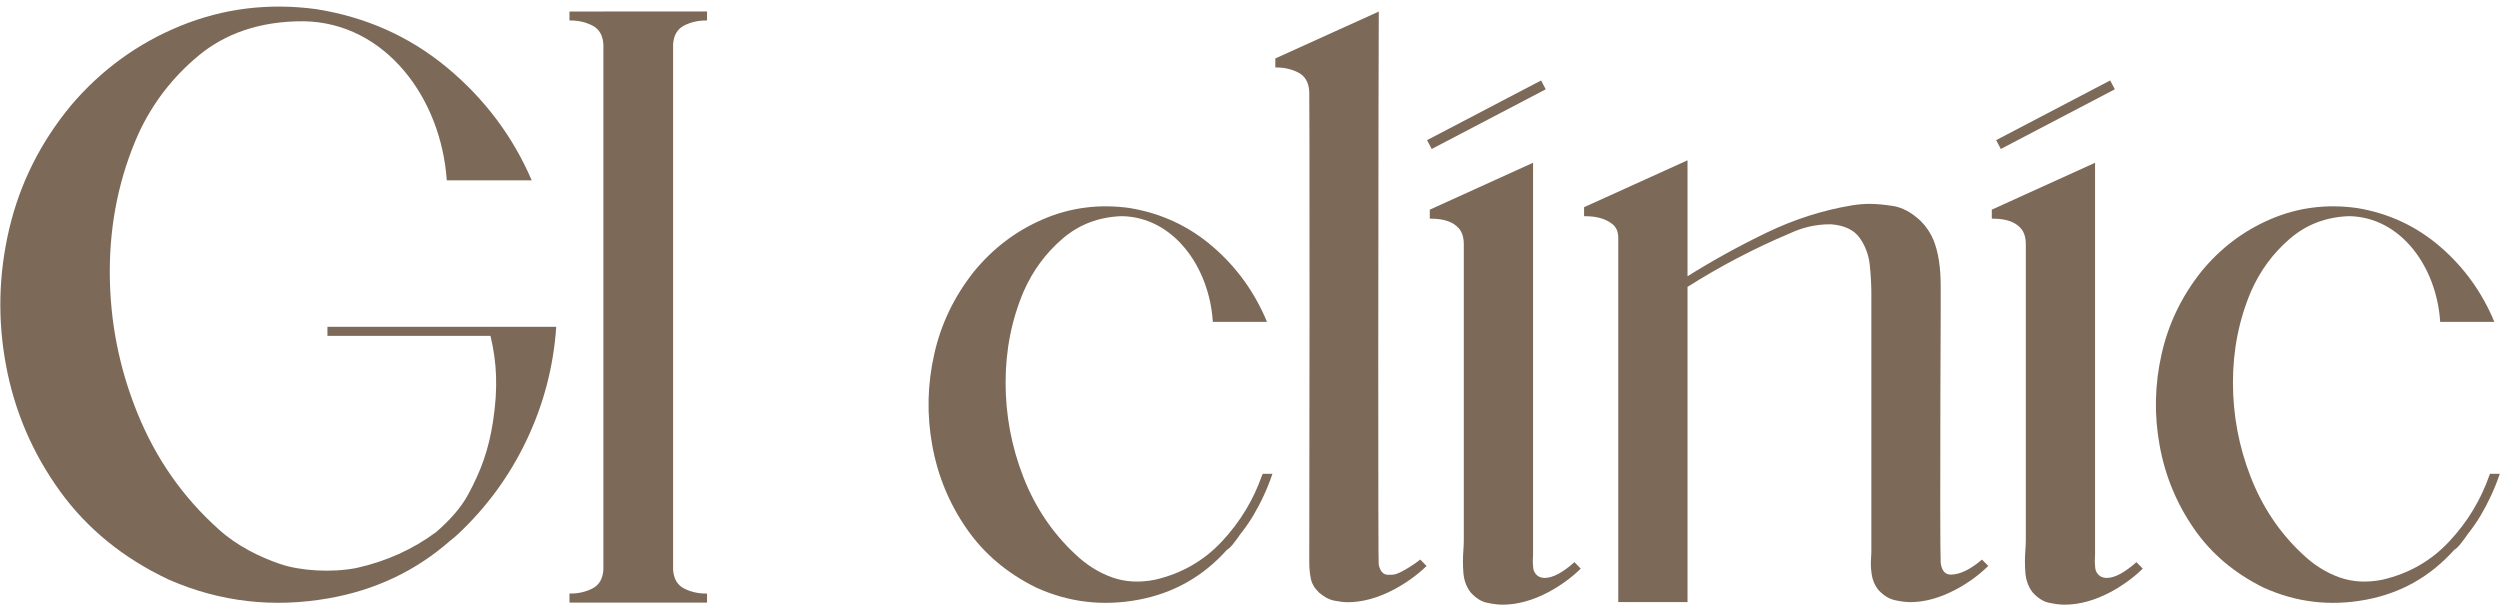
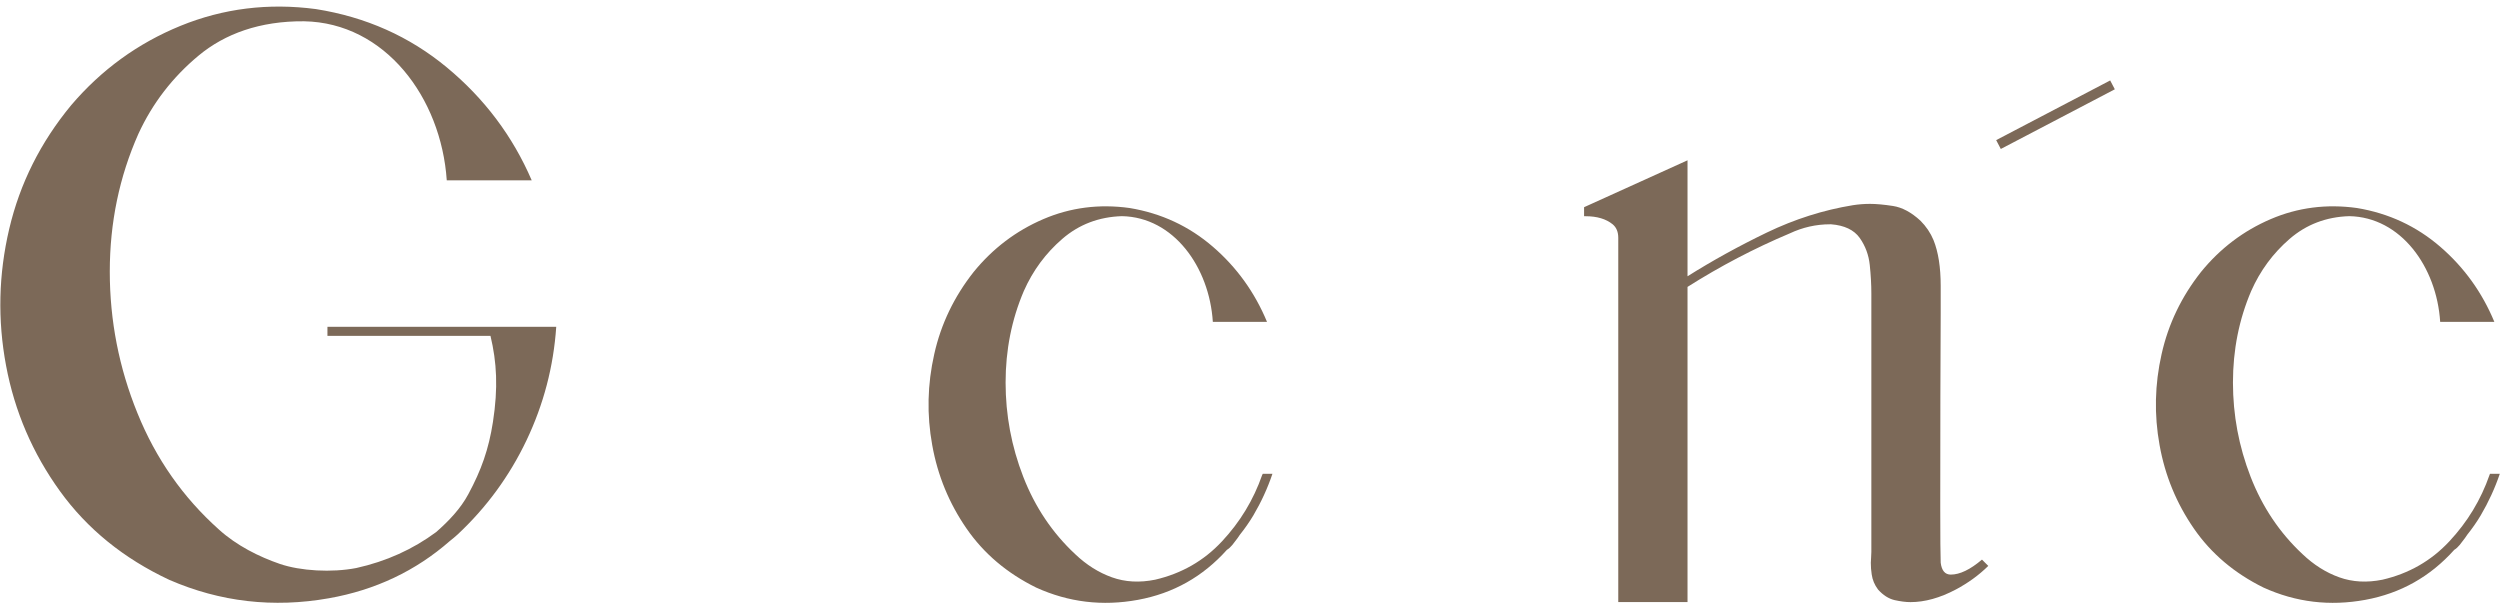
<svg xmlns="http://www.w3.org/2000/svg" width="209" height="51" viewBox="0 0 209 51" fill="none">
  <path d="M27.382 28.081H41.005C41.533 30.294 41.65 32.419 41.211 35.27C40.852 37.579 40.236 39.301 39.151 41.316C38.506 42.518 37.532 43.544 36.462 44.482C34.52 45.919 32.299 46.93 29.785 47.487C27.741 47.883 25.125 47.736 23.395 47.143C21.666 46.549 19.789 45.618 18.294 44.262C15.304 41.587 13.032 38.348 11.493 34.545C9.947 30.749 9.178 26.799 9.178 22.709C9.178 18.62 9.976 14.78 11.567 11.196C12.747 8.631 14.432 6.447 16.616 4.637C18.8 2.827 21.724 1.75 25.418 1.779C32.182 1.896 36.88 8.147 37.349 15.073C39.716 15.073 44.45 15.073 44.45 15.073C42.86 11.379 40.492 8.235 37.363 5.641C34.234 3.047 30.584 1.42 26.414 0.76C22.442 0.233 18.668 0.702 15.092 2.16C11.523 3.618 8.474 5.832 5.953 8.792C3.395 11.885 1.666 15.329 0.772 19.133C-0.122 22.929 -0.21 26.747 0.508 30.573C1.226 34.398 2.728 37.894 5.008 41.053C7.287 44.211 10.335 46.688 14.154 48.476C18.404 50.323 22.853 50.836 27.492 50.015C31.39 49.327 34.762 47.721 37.605 45.23C37.818 45.061 38.037 44.885 38.25 44.688C40.661 42.438 42.588 39.807 44.017 36.809C45.447 33.805 46.275 30.646 46.502 27.319H27.374V28.081H27.382Z" fill="#7C6958" />
  <path d="M105.519 39.705C104.793 41.786 103.672 43.64 102.155 45.26C100.638 46.887 98.776 47.949 96.571 48.462C95.266 48.726 94.064 48.66 92.958 48.264C91.851 47.869 90.825 47.224 89.872 46.315C87.967 44.534 86.523 42.38 85.541 39.851C84.559 37.323 84.068 34.699 84.068 31.98C84.068 29.262 84.574 26.711 85.592 24.329C86.347 22.622 87.417 21.171 88.81 19.969C90.202 18.767 91.866 18.13 93.793 18.071C98.102 18.151 101.1 22.307 101.393 26.909C102.902 26.909 105.922 26.909 105.922 26.909C104.903 24.454 103.401 22.358 101.407 20.636C99.414 18.914 97.091 17.829 94.431 17.389C91.895 17.038 89.491 17.345 87.219 18.32C84.948 19.295 83.005 20.761 81.4 22.732C79.774 24.791 78.667 27.078 78.103 29.606C77.531 32.134 77.472 34.67 77.934 37.213C78.388 39.756 79.349 42.079 80.8 44.182C82.251 46.286 84.2 47.927 86.626 49.122C89.337 50.353 92.166 50.69 95.127 50.148C98.088 49.606 100.565 48.206 102.573 45.963C102.727 45.875 102.873 45.736 103.027 45.553C103.181 45.362 103.32 45.179 103.459 44.989C103.533 44.886 103.599 44.798 103.65 44.71C104.06 44.197 104.441 43.655 104.779 43.09C105.431 41.984 105.966 40.826 106.376 39.609H105.57L105.519 39.705Z" fill="#7C6958" />
-   <path d="M117.545 47.583C117.039 47.883 116.665 48.037 116.438 48.044C116.204 48.052 116.079 48.052 116.05 48.052C115.639 48.052 115.376 47.766 115.258 47.187C115.236 46.938 115.222 41.287 115.222 30.243L115.244 9.078L115.266 0.966L106.618 4.886V5.641H106.713C107.387 5.641 108.003 5.788 108.553 6.074C109.102 6.359 109.403 6.88 109.454 7.635C109.469 8.177 109.476 11.753 109.476 26.205L109.454 47.004C109.454 47.48 109.498 47.927 109.579 48.345C109.659 48.762 109.879 49.158 110.246 49.517C110.671 49.891 111.103 50.126 111.543 50.214C111.982 50.301 112.356 50.345 112.671 50.345C113.91 50.345 115.207 49.986 116.548 49.275C117.567 48.733 118.468 48.081 119.26 47.319L118.732 46.776C118.446 47.011 118.058 47.282 117.545 47.583Z" fill="#7C6958" />
-   <path d="M129.139 48.315C128.941 48.315 128.75 48.264 128.574 48.161C128.332 47.971 128.208 47.751 128.178 47.495C128.156 47.238 128.142 47.026 128.142 46.864C128.142 46.688 128.149 46.52 128.164 46.359V13.607L119.531 17.528V18.283H119.663C120.74 18.283 121.509 18.561 121.979 19.111C122.242 19.426 122.374 19.866 122.374 20.43V45.12C122.374 45.399 122.36 45.692 122.338 46.007C122.316 46.322 122.301 46.637 122.301 46.945C122.301 47.26 122.316 47.575 122.338 47.883C122.389 48.513 122.587 49.056 122.939 49.517C123.364 49.994 123.825 50.287 124.309 50.389C124.8 50.492 125.232 50.551 125.606 50.551C126.845 50.551 128.134 50.199 129.461 49.495C130.465 48.953 131.359 48.308 132.151 47.539L131.623 46.996C130.634 47.876 129.805 48.315 129.139 48.315Z" fill="#7C6958" />
  <path d="M163.084 48.036C162.608 48.036 162.322 47.706 162.242 47.039C162.22 46.512 162.205 44.951 162.205 42.356C162.205 35.614 162.22 30.22 162.242 26.182V23.903C162.242 22.349 162.044 21.067 161.641 20.07C161.392 19.469 161.025 18.927 160.549 18.451C159.787 17.747 159.017 17.337 158.255 17.22C157.493 17.102 156.848 17.044 156.335 17.044C155.859 17.044 155.382 17.08 154.906 17.154C152.436 17.557 150.04 18.319 147.709 19.44C145.386 20.561 143.173 21.778 141.077 23.097V13.401L132.429 17.322V18.077H132.561C133.514 18.077 134.269 18.304 134.818 18.751C135.133 19.015 135.287 19.389 135.287 19.88V50.33H141.077V23.984C143.81 22.254 146.661 20.759 149.637 19.506C150.699 19.008 151.821 18.751 152.986 18.751H153.081C154.195 18.839 154.994 19.22 155.47 19.887C155.946 20.561 156.225 21.316 156.313 22.159C156.401 23.002 156.445 23.8 156.445 24.541V46.145C156.445 46.321 156.437 46.482 156.423 46.636C156.408 46.79 156.401 46.922 156.401 47.047C156.401 47.376 156.423 47.699 156.474 48.021C156.54 48.476 156.709 48.893 157.002 49.282C157.427 49.758 157.889 50.051 158.387 50.169C158.885 50.279 159.325 50.337 159.713 50.337C160.915 50.337 162.183 49.985 163.51 49.282C164.528 48.739 165.43 48.087 166.221 47.31L165.693 46.783C164.711 47.618 163.839 48.036 163.084 48.036Z" fill="#7C6958" />
-   <path d="M176.122 48.315C175.924 48.315 175.733 48.264 175.558 48.161C175.316 47.971 175.191 47.751 175.162 47.495C175.14 47.238 175.125 47.026 175.125 46.864C175.125 46.688 175.133 46.52 175.147 46.359V13.607L166.514 17.528V18.283H166.646C167.723 18.283 168.493 18.561 168.962 19.111C169.226 19.426 169.358 19.866 169.358 20.43V45.12C169.358 45.399 169.343 45.692 169.321 46.007C169.299 46.322 169.284 46.637 169.284 46.945C169.284 47.26 169.299 47.575 169.321 47.883C169.372 48.513 169.57 49.056 169.922 49.517C170.347 49.994 170.809 50.287 171.292 50.389C171.783 50.492 172.216 50.551 172.59 50.551C173.828 50.551 175.118 50.199 176.444 49.495C177.448 48.953 178.342 48.308 179.134 47.539L178.606 46.996C177.61 47.876 176.781 48.315 176.122 48.315Z" fill="#7C6958" />
-   <path d="M50.452 0.966H47.608V1.713H47.704C48.378 1.713 48.993 1.86 49.543 2.146C50.093 2.432 50.393 2.952 50.444 3.707C50.444 3.707 50.444 3.707 50.444 3.714V47.619C50.444 47.619 50.444 47.619 50.444 47.627C50.393 48.382 50.093 48.902 49.543 49.188C48.993 49.474 48.378 49.62 47.704 49.62H47.608V50.375H50.452H56.263H59.107V49.62H59.012C58.337 49.62 57.722 49.474 57.172 49.188C56.623 48.902 56.322 48.382 56.271 47.627C56.271 47.627 56.271 47.627 56.271 47.619V3.714C56.271 3.714 56.271 3.714 56.271 3.707C56.322 2.952 56.623 2.432 57.172 2.146C57.722 1.86 58.337 1.713 59.012 1.713H59.107V0.959H56.263H50.452V0.966Z" fill="#7C6958" />
-   <path d="M128.835 6.727L119.303 11.715L119.691 12.455L129.222 7.467L128.835 6.727Z" fill="#7C6958" />
  <path d="M176.411 6.725L166.88 11.714L167.267 12.454L176.799 7.465L176.411 6.725Z" fill="#7C6958" />
  <path d="M208.162 39.609L208.125 39.705C207.4 41.786 206.279 43.64 204.762 45.26C203.245 46.887 201.383 47.949 199.177 48.462C197.873 48.726 196.671 48.66 195.564 48.264C194.458 47.869 193.432 47.224 192.479 46.315C190.574 44.534 189.13 42.38 188.148 39.851C187.166 37.323 186.675 34.699 186.675 31.98C186.675 29.262 187.18 26.711 188.199 24.329C188.954 22.622 190.024 21.171 191.416 19.969C192.809 18.767 194.472 18.13 196.4 18.071C200.709 18.151 203.706 22.307 203.999 26.909C205.509 26.909 208.528 26.909 208.528 26.909C207.51 24.454 206.007 22.358 204.014 20.636C202.021 18.914 199.698 17.829 197.037 17.389C194.502 17.038 192.098 17.345 189.826 18.32C187.554 19.295 185.612 20.761 184.007 22.732C182.38 24.791 181.274 27.078 180.709 29.606C180.138 32.134 180.079 34.67 180.541 37.213C180.995 39.756 181.955 42.079 183.406 44.182C184.857 46.286 186.807 47.927 189.232 49.122C191.944 50.353 194.773 50.69 197.734 50.148C200.694 49.606 203.171 48.206 205.179 45.963C205.333 45.875 205.48 45.736 205.634 45.553C205.788 45.362 205.927 45.179 206.066 44.989C206.139 44.886 206.205 44.798 206.257 44.71C206.667 44.197 207.048 43.655 207.385 43.09C208.037 41.984 208.572 40.826 208.983 39.609H208.162Z" fill="#7C6958" />
</svg>